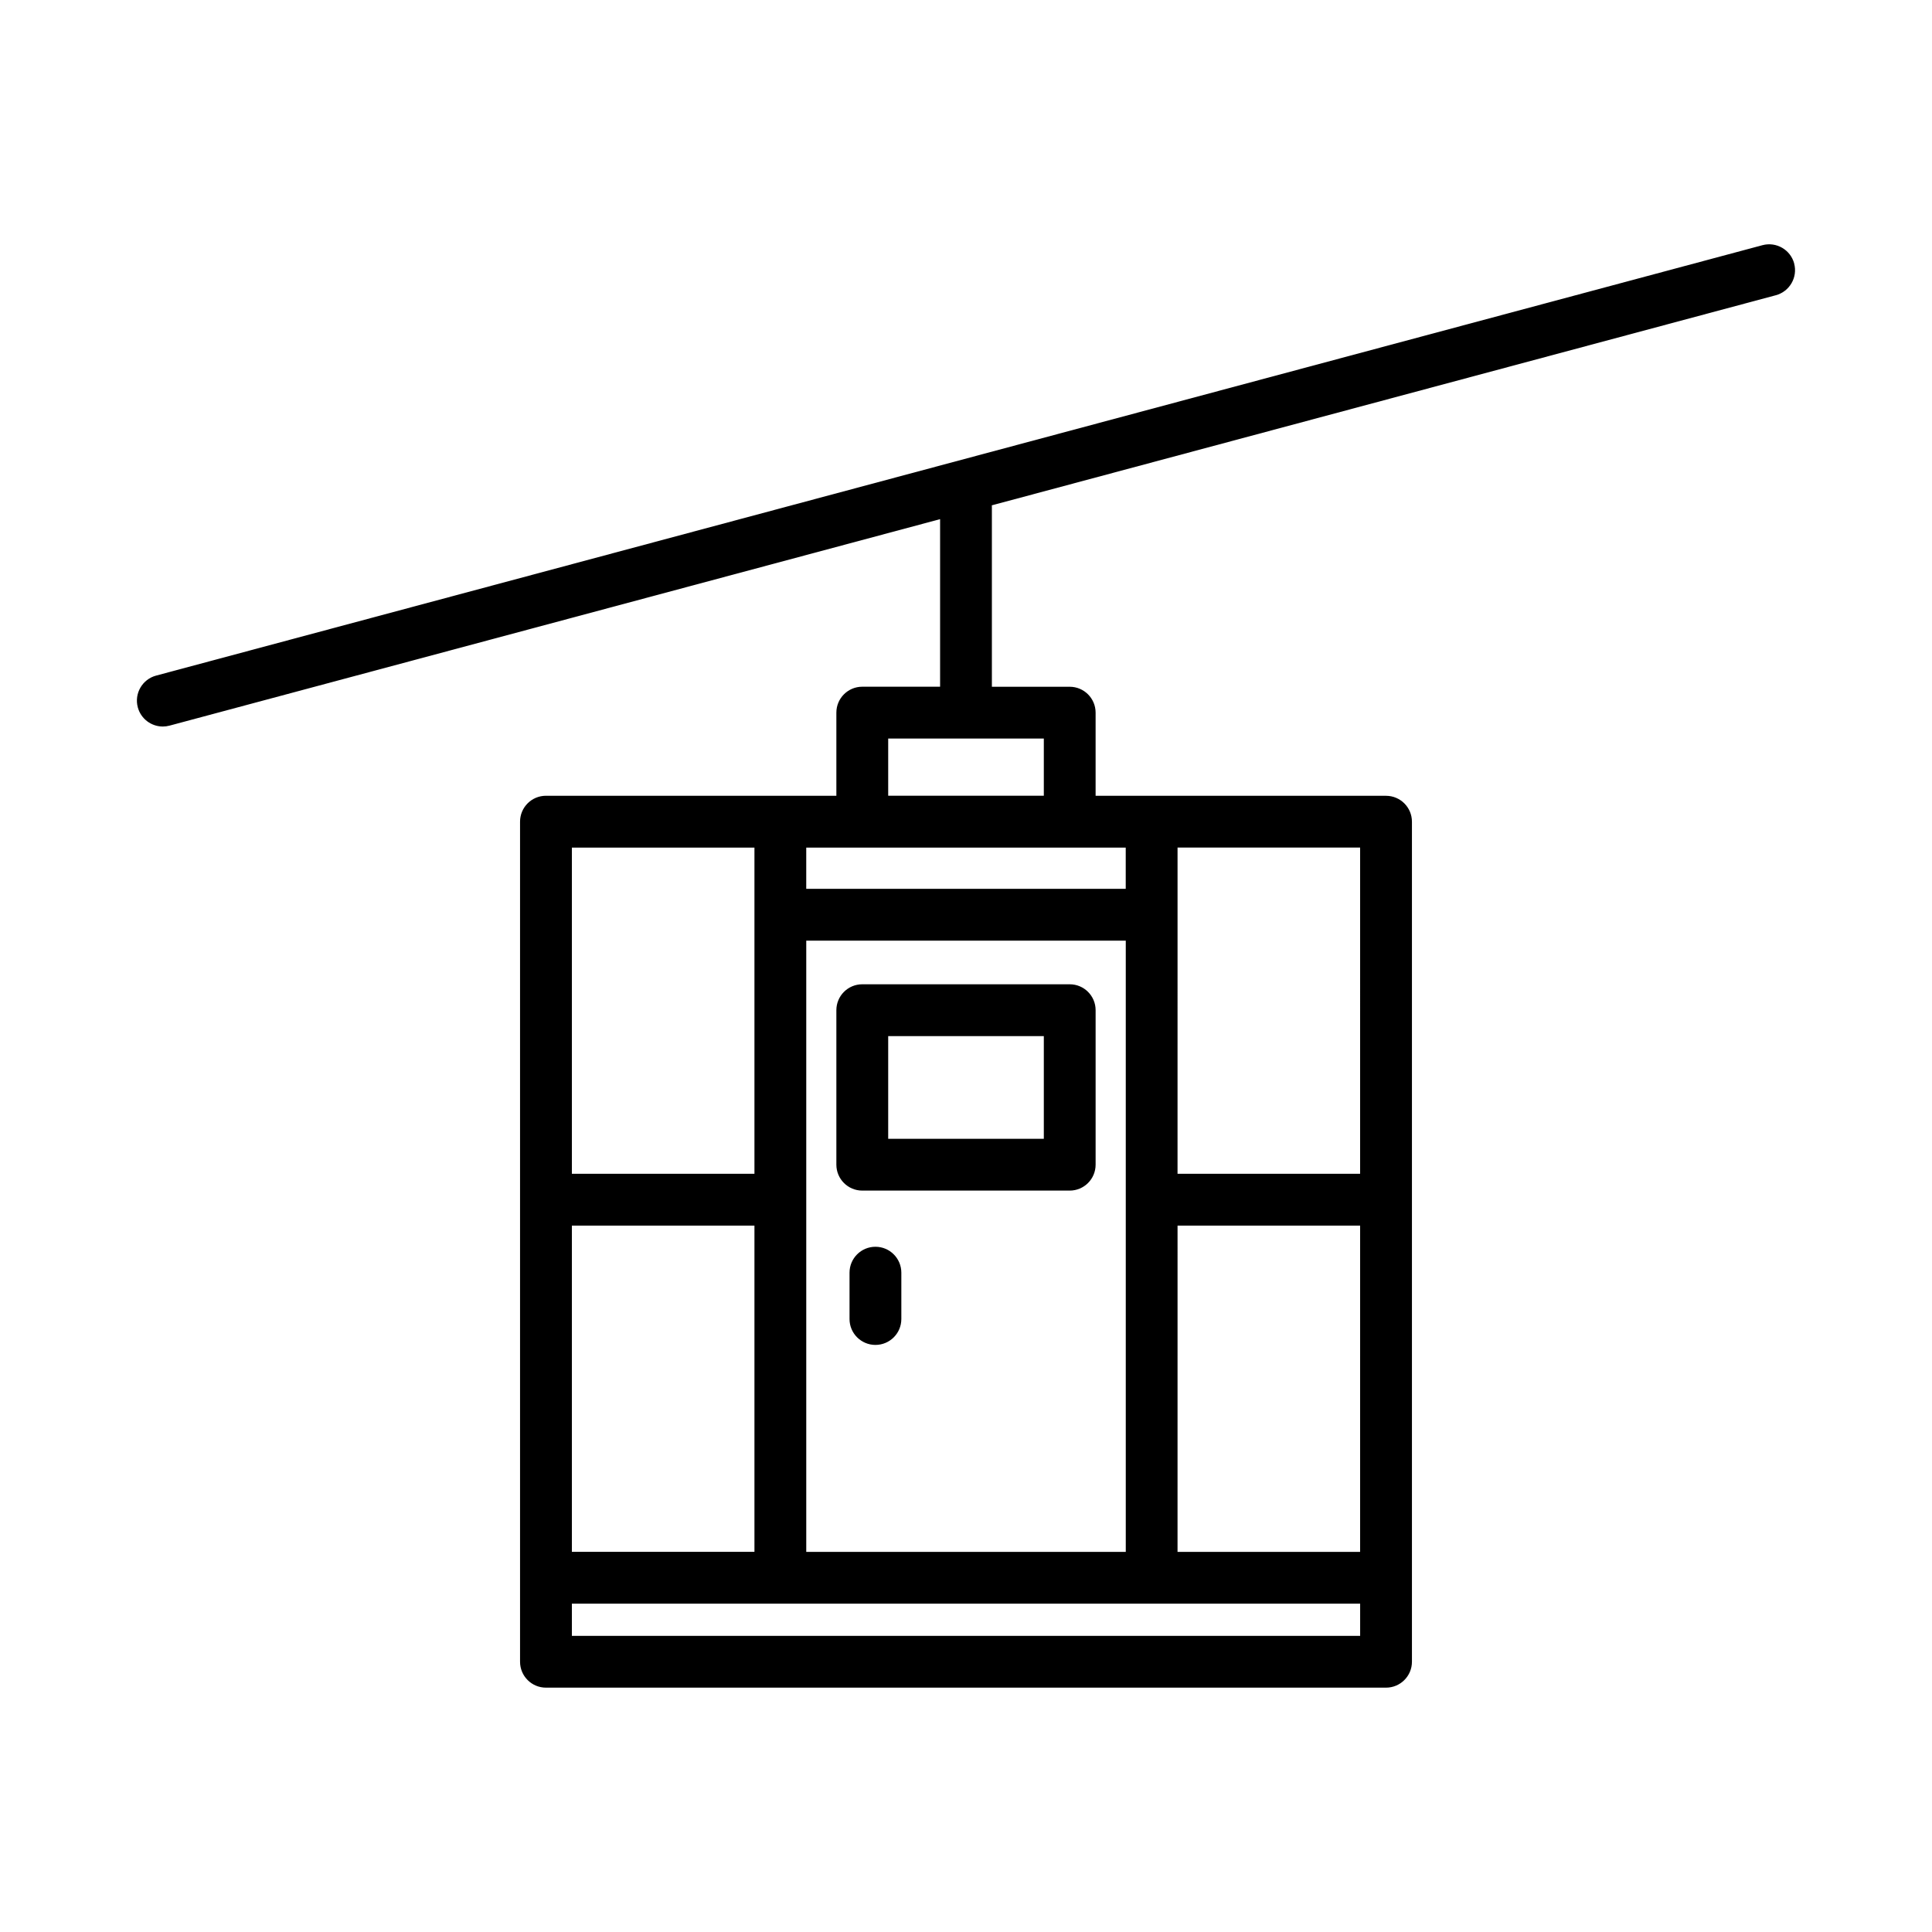
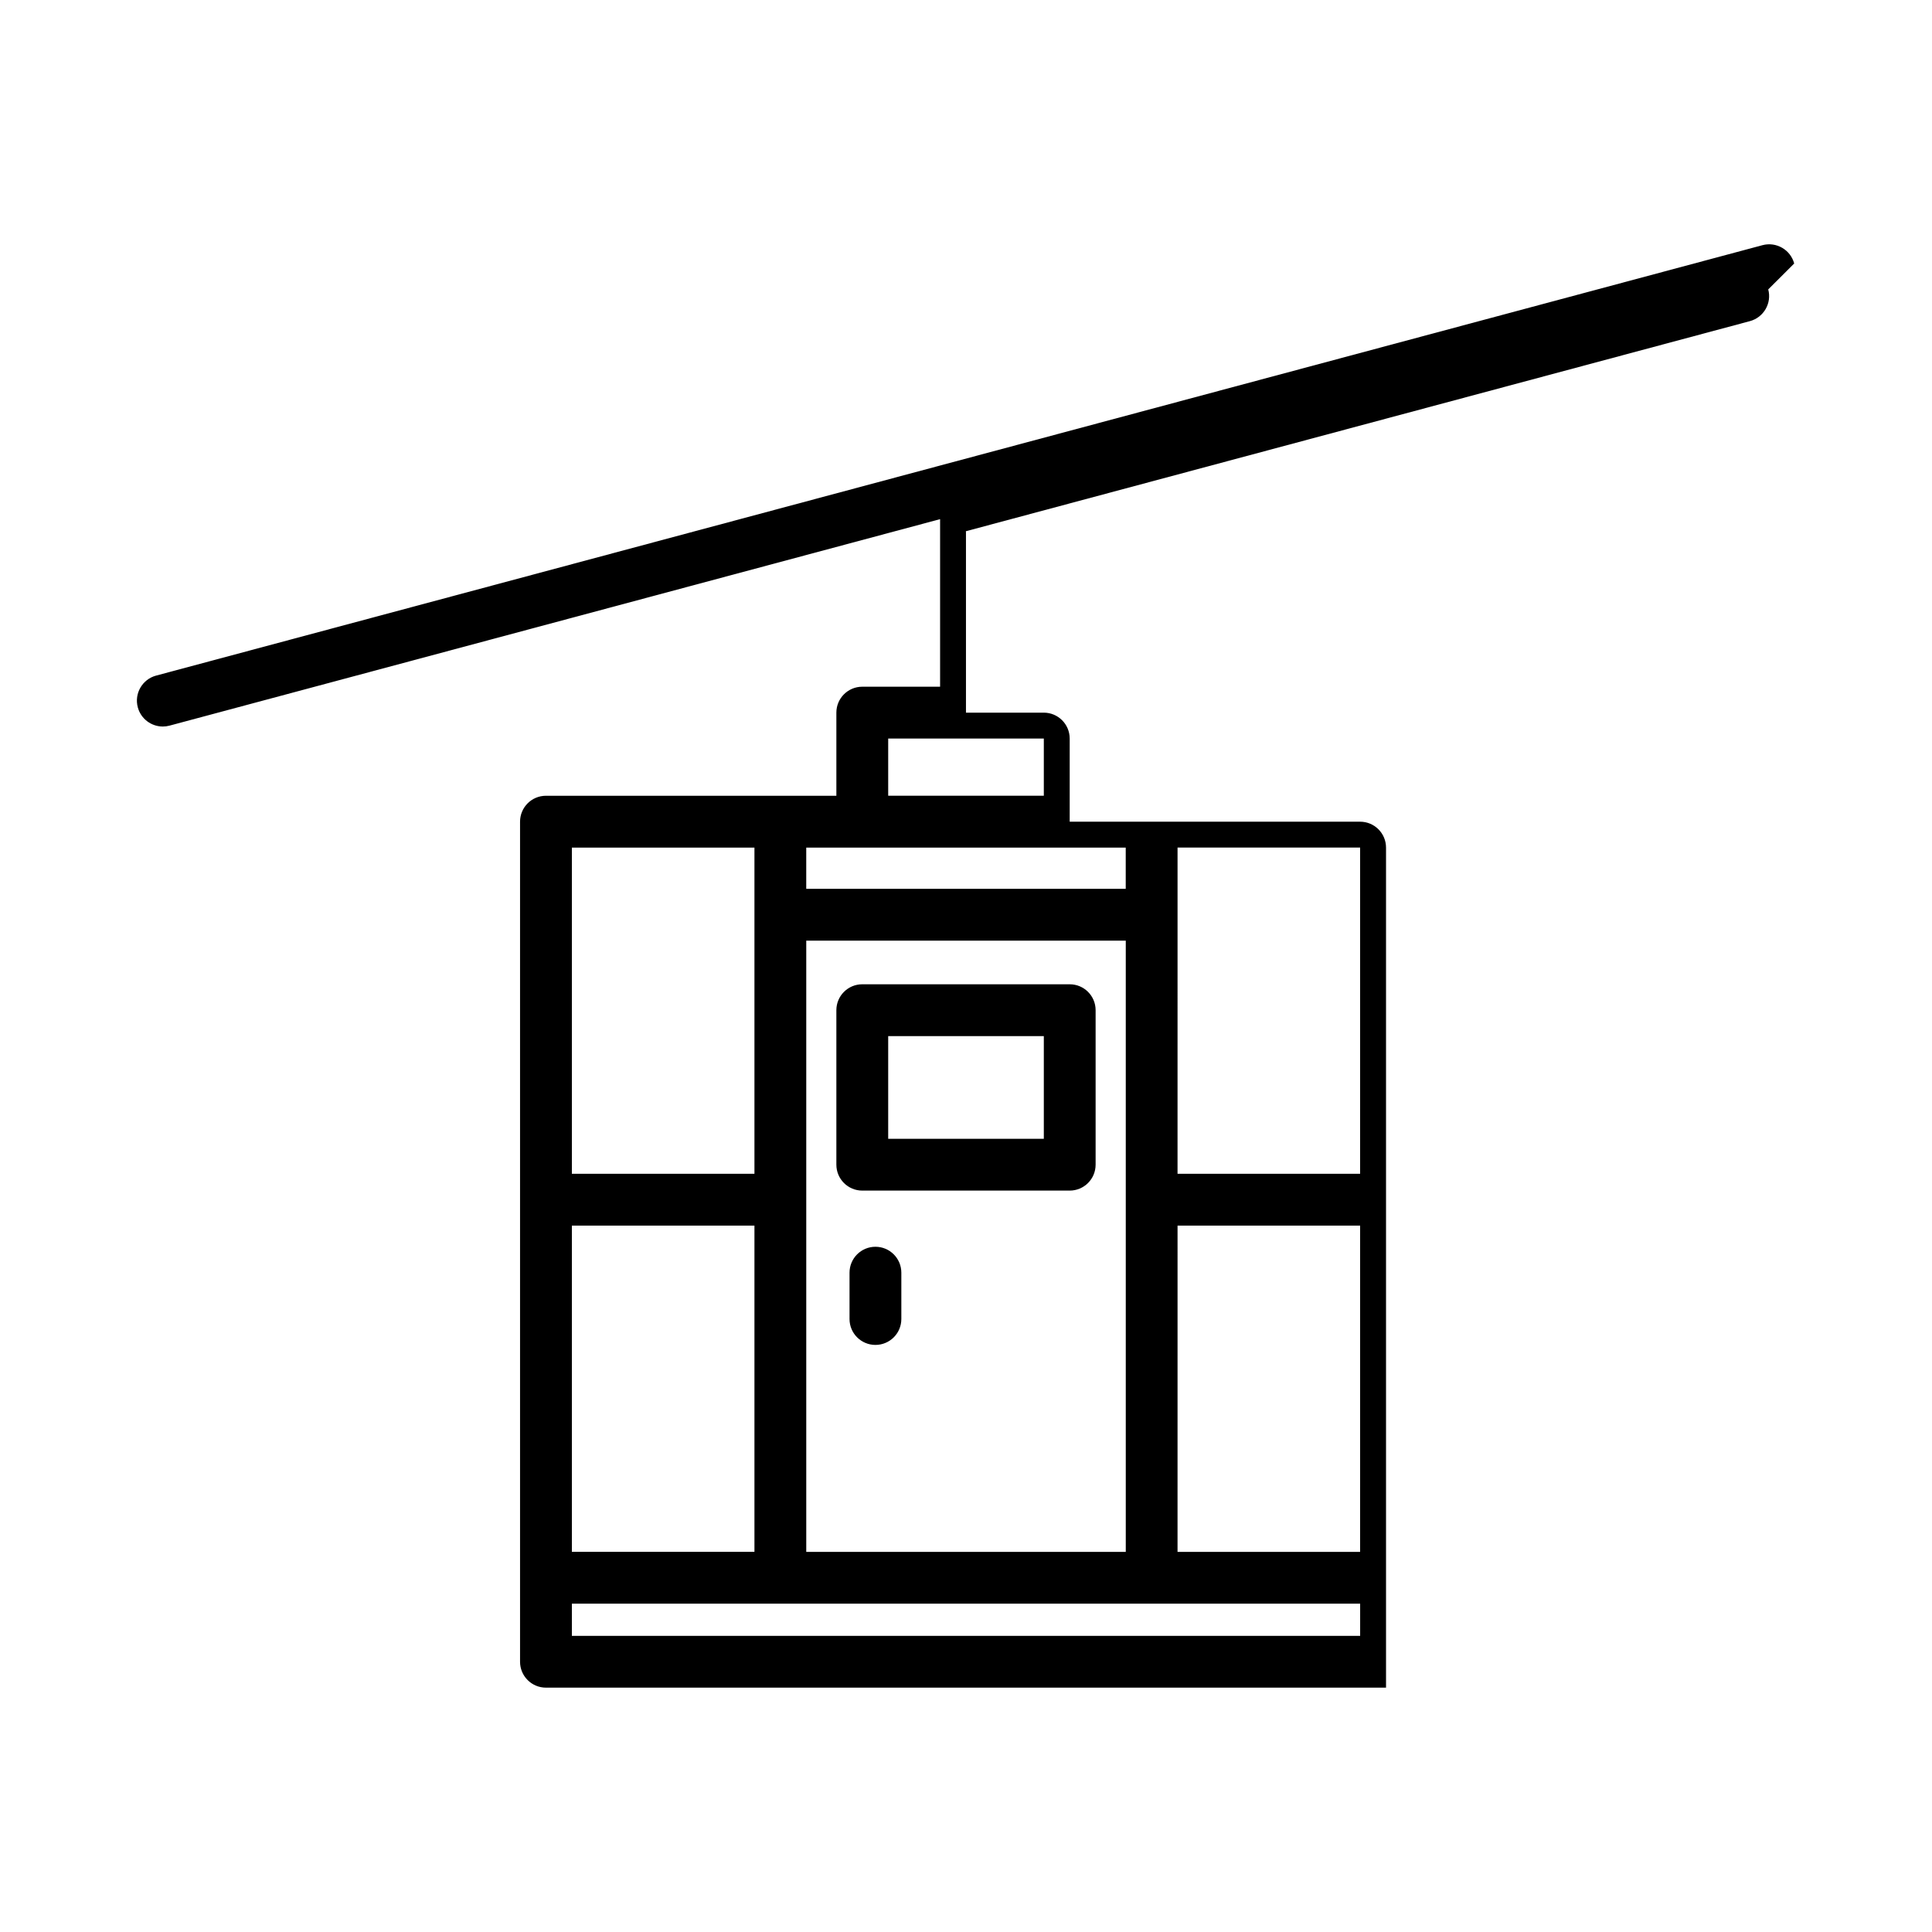
<svg xmlns="http://www.w3.org/2000/svg" fill="#000000" width="800px" height="800px" version="1.1" viewBox="144 144 512 512">
-   <path d="m619.48 213.83c-0.98-3.66-4.75-5.836-8.414-4.852l-425.69 114.06c-3.664 0.98-5.84 4.746-4.859 8.41 0.828 3.07 3.598 5.09 6.633 5.09 0.586 0 1.184-0.078 1.785-0.238l204.2-54.719v44.406h-20.625c-3.789 0-6.863 3.074-6.863 6.863v22.035h-76.965c-3.789 0-6.863 3.074-6.863 6.867v222.63c0 3.789 3.074 6.863 6.863 6.863h222.63c3.789 0 6.867-3.074 6.867-6.863v-222.62c0-3.793-3.078-6.867-6.867-6.867l-76.965-0.004v-22.031c0-3.789-3.074-6.863-6.867-6.863h-20.621v-47.707c0-0.125-0.012-0.246-0.02-0.371l207.77-55.676c3.664-0.988 5.84-4.75 4.859-8.41zm-177.15 154.79v10.93h-84.668v-10.93zm62.113 186.64h-48.383l0.004-86.457h48.383zm-208.89-86.457h48.383v86.449h-48.383zm62.113-75.52h84.676v161.98h-84.676zm-13.73-24.664v86.449h-48.383v-86.449zm-48.383 208.9v-8.527h208.9v8.527zm208.89-122.45h-48.383l0.004-86.453h48.383zm-83.82-100.19h-41.242v-15.164h41.242zm6.863 49.965h-54.977c-3.789 0-6.863 3.074-6.863 6.867v40.941c0 3.793 3.074 6.867 6.863 6.867h54.973c3.793 0 6.867-3.074 6.867-6.867v-40.941c0.004-3.793-3.07-6.867-6.863-6.867zm-6.863 40.949h-41.242v-27.211h41.242zm-37.758 35.48v12.281c0 3.789-3.074 6.863-6.863 6.863-3.793 0-6.867-3.074-6.867-6.863v-12.281c0-3.793 3.074-6.867 6.867-6.867 3.789 0 6.863 3.074 6.863 6.867z" />
+   <path d="m619.48 213.83c-0.98-3.66-4.75-5.836-8.414-4.852l-425.69 114.06c-3.664 0.98-5.84 4.746-4.859 8.41 0.828 3.07 3.598 5.09 6.633 5.09 0.586 0 1.184-0.078 1.785-0.238l204.2-54.719v44.406h-20.625c-3.789 0-6.863 3.074-6.863 6.863v22.035h-76.965c-3.789 0-6.863 3.074-6.863 6.867v222.63c0 3.789 3.074 6.863 6.863 6.863h222.63v-222.62c0-3.793-3.078-6.867-6.867-6.867l-76.965-0.004v-22.031c0-3.789-3.074-6.863-6.867-6.863h-20.621v-47.707c0-0.125-0.012-0.246-0.02-0.371l207.77-55.676c3.664-0.988 5.84-4.75 4.859-8.41zm-177.15 154.79v10.93h-84.668v-10.93zm62.113 186.64h-48.383l0.004-86.457h48.383zm-208.89-86.457h48.383v86.449h-48.383zm62.113-75.52h84.676v161.98h-84.676zm-13.73-24.664v86.449h-48.383v-86.449zm-48.383 208.9v-8.527h208.9v8.527zm208.89-122.45h-48.383l0.004-86.453h48.383zm-83.82-100.19h-41.242v-15.164h41.242zm6.863 49.965h-54.977c-3.789 0-6.863 3.074-6.863 6.867v40.941c0 3.793 3.074 6.867 6.863 6.867h54.973c3.793 0 6.867-3.074 6.867-6.867v-40.941c0.004-3.793-3.07-6.867-6.863-6.867zm-6.863 40.949h-41.242v-27.211h41.242zm-37.758 35.48v12.281c0 3.789-3.074 6.863-6.863 6.863-3.793 0-6.867-3.074-6.867-6.863v-12.281c0-3.793 3.074-6.867 6.867-6.867 3.789 0 6.863 3.074 6.863 6.867z" />
</svg>